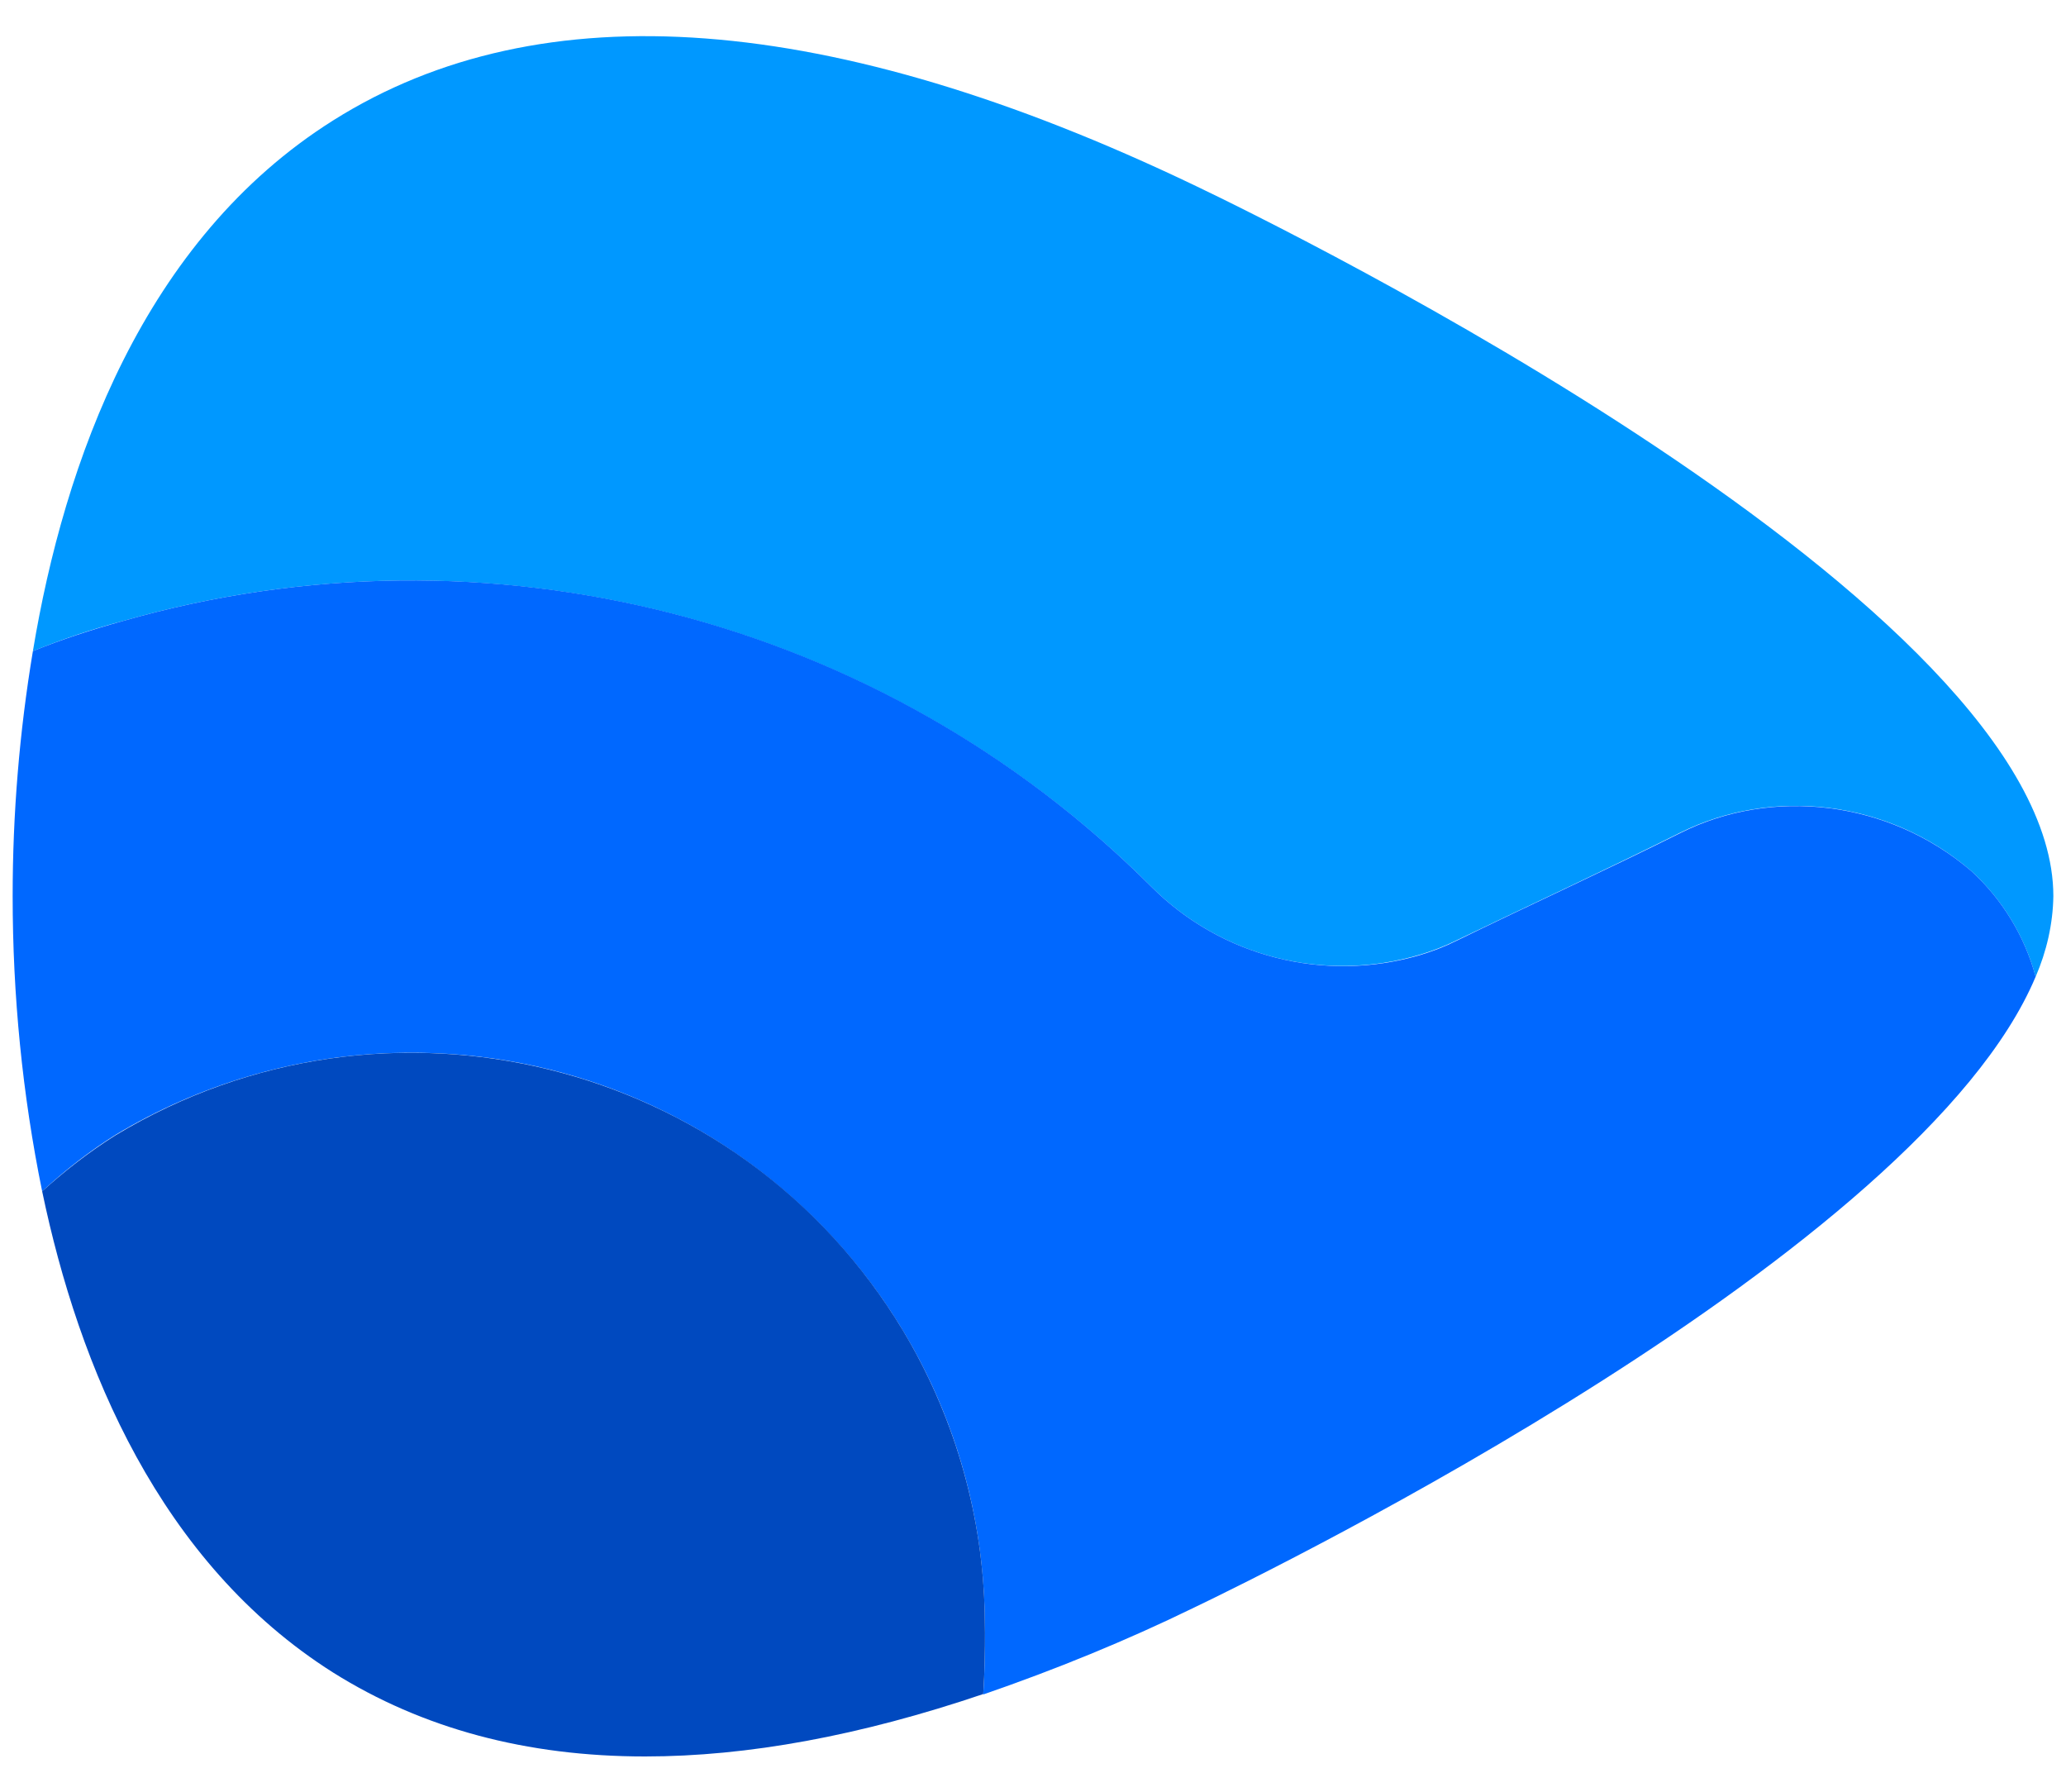
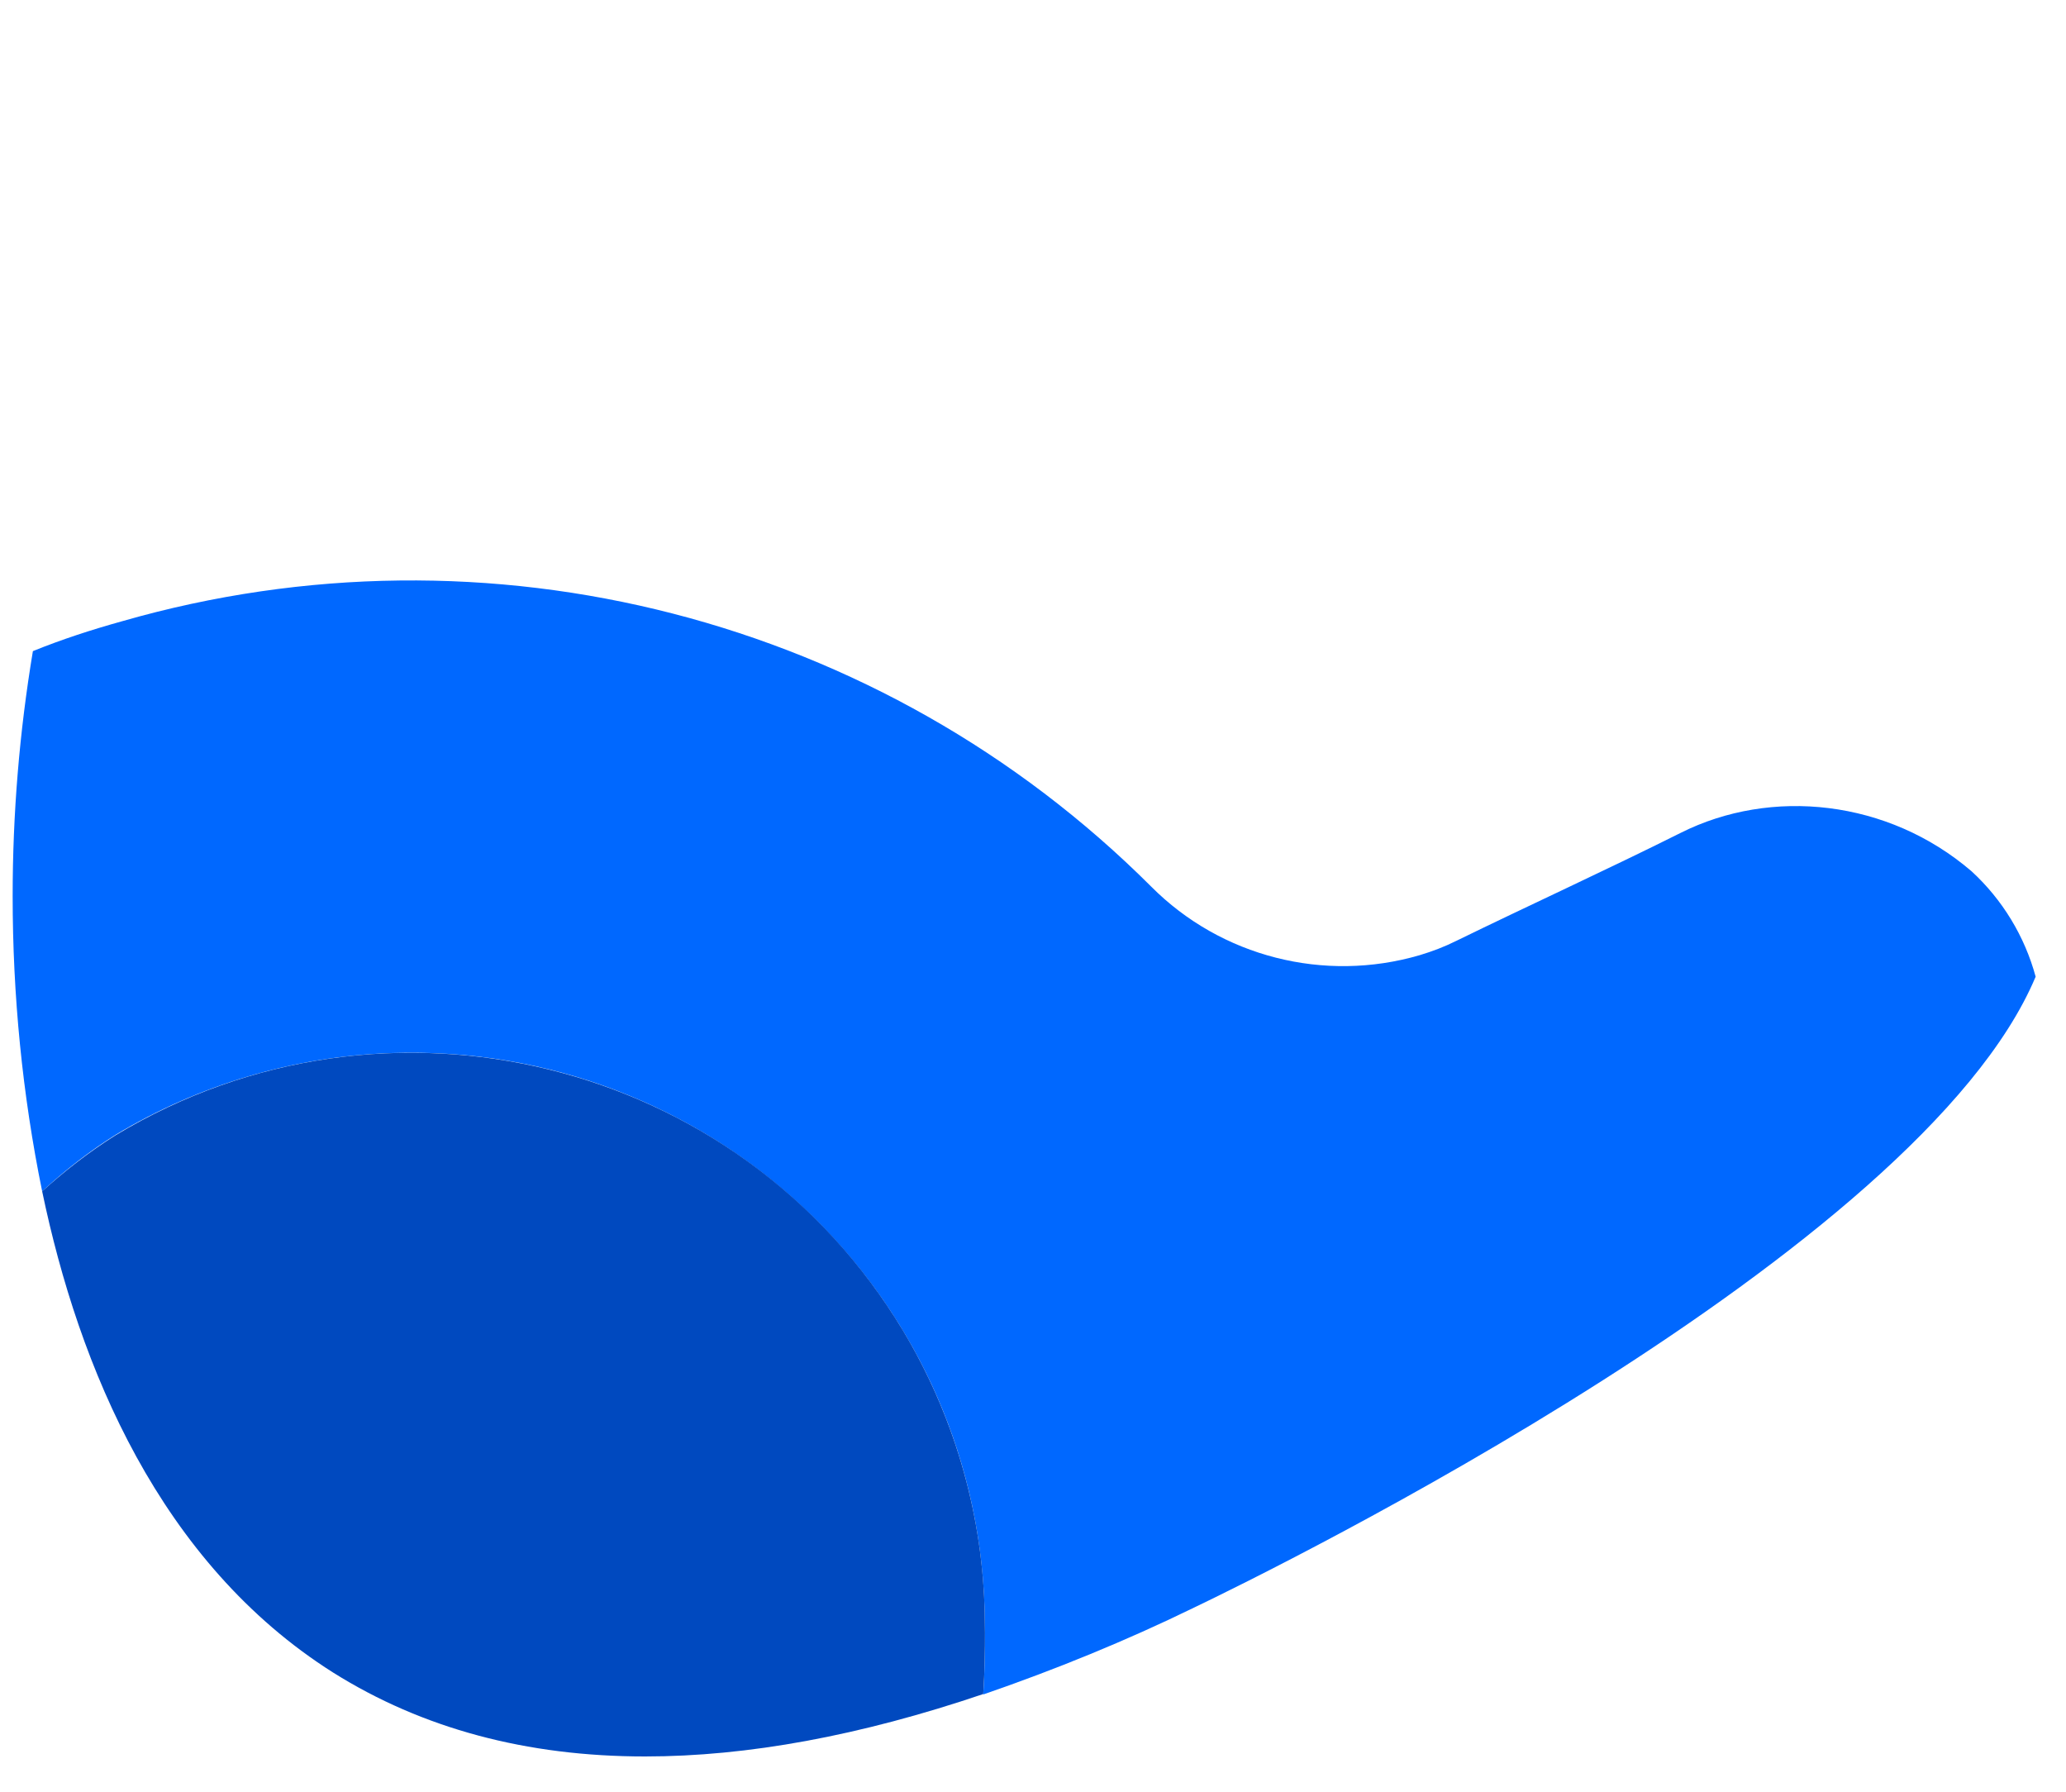
<svg xmlns="http://www.w3.org/2000/svg" version="1.1" id="Layer_1" x="0px" y="0px" viewBox="0 0 490 425" style="enable-background:new 0 0 490 425;" xml:space="preserve">
  <style type="text/css">
	.st0{fill:#0098FF;}
	.st1{fill:#0068FF;}
	.st2{fill:#0049BF;}
</style>
  <g>
-     <path class="st0" d="M487,212.5c-0.1,6.6-1.6,13.1-4.2,19.1c-2.6-9.6-7.9-18.3-15.2-25c-19.8-17.1-47.5-19.9-69-9.2   c-17.2,8.6-36,17.3-53.2,25.6c-2.8,1.4-5.7,2.5-8.7,3.4c-22.6,6.7-47.1,0.5-63.7-16.2C209,146.5,115.7,122.4,29,147.3   c-7.2,1.9-14.3,4.3-21.2,7.1c7.4-44.6,26.1-97.5,71.3-125.9c49.3-31,118-25.8,204.1,15.4C304,53.8,487,143.5,487,212.5z" />
    <path class="st1" d="M467.6,206.6c7.3,6.7,12.6,15.4,15.2,25C455.3,297,302.2,372.1,283.2,381.2c-16.2,7.9-32.9,14.7-50,20.6   c0.7-10.9,0.3-20.9,0.3-20.9c-2.6-75.1-65.6-133.8-140.7-131.2c-23.1,0.8-45.6,7.5-65.4,19.4c-6.2,3.9-12,8.4-17.4,13.4   c-4.7-23-7-46.5-7-70c0-19.5,1.6-38.9,4.8-58.1c6.9-2.8,14-5.1,21.2-7.1c86.7-24.9,180.1-0.9,244,62.9   c16.6,16.7,41.1,22.9,63.7,16.3c3-0.9,5.9-2,8.7-3.4c17.2-8.4,36-17,53.2-25.6C420.1,186.7,447.8,189.6,467.6,206.6z" />
    <path class="st2" d="M233.5,380.8c0,0,0.4,10-0.3,20.9c-29.2,9.9-55.9,14.8-80.2,14.8c-28.1,0-52.8-6.6-74-19.9   C37.9,370.6,18.7,324.2,10,282.5c5.4-4.9,11.2-9.4,17.4-13.3c64.3-38.8,147.9-18.1,186.7,46.2C226,335.2,232.7,357.7,233.5,380.8z" />
  </g>
</svg>